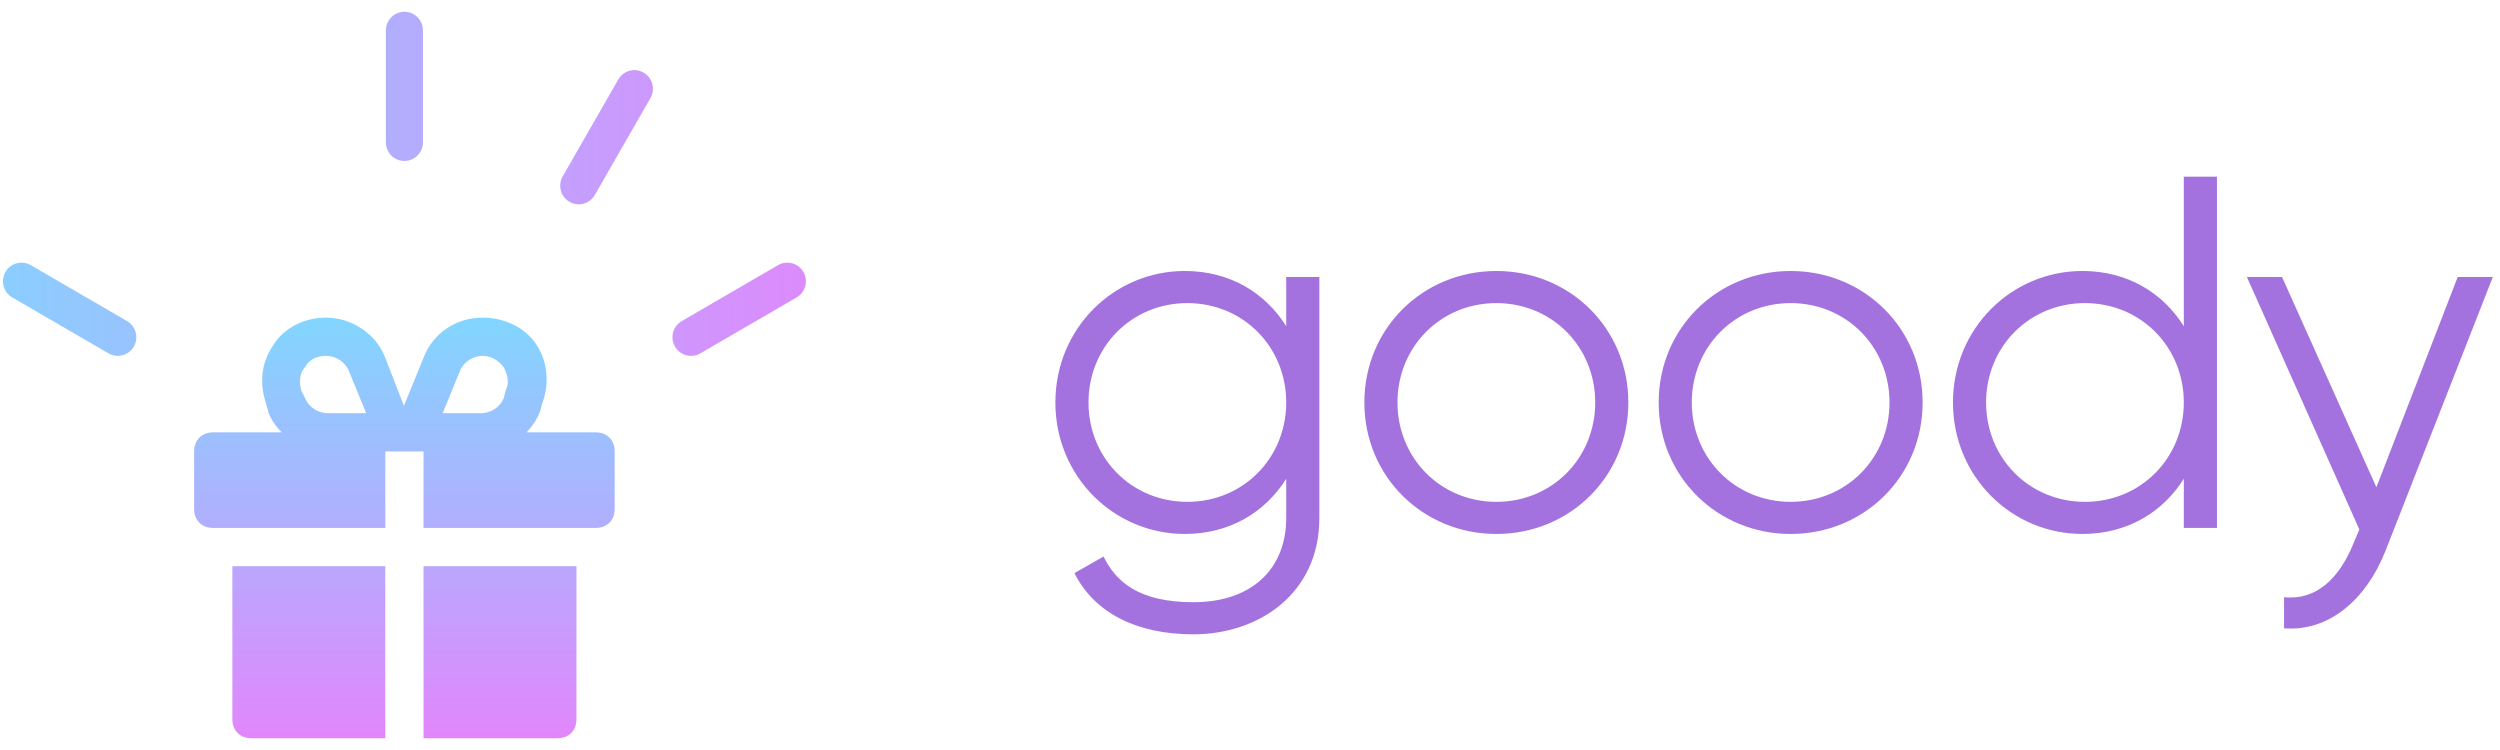
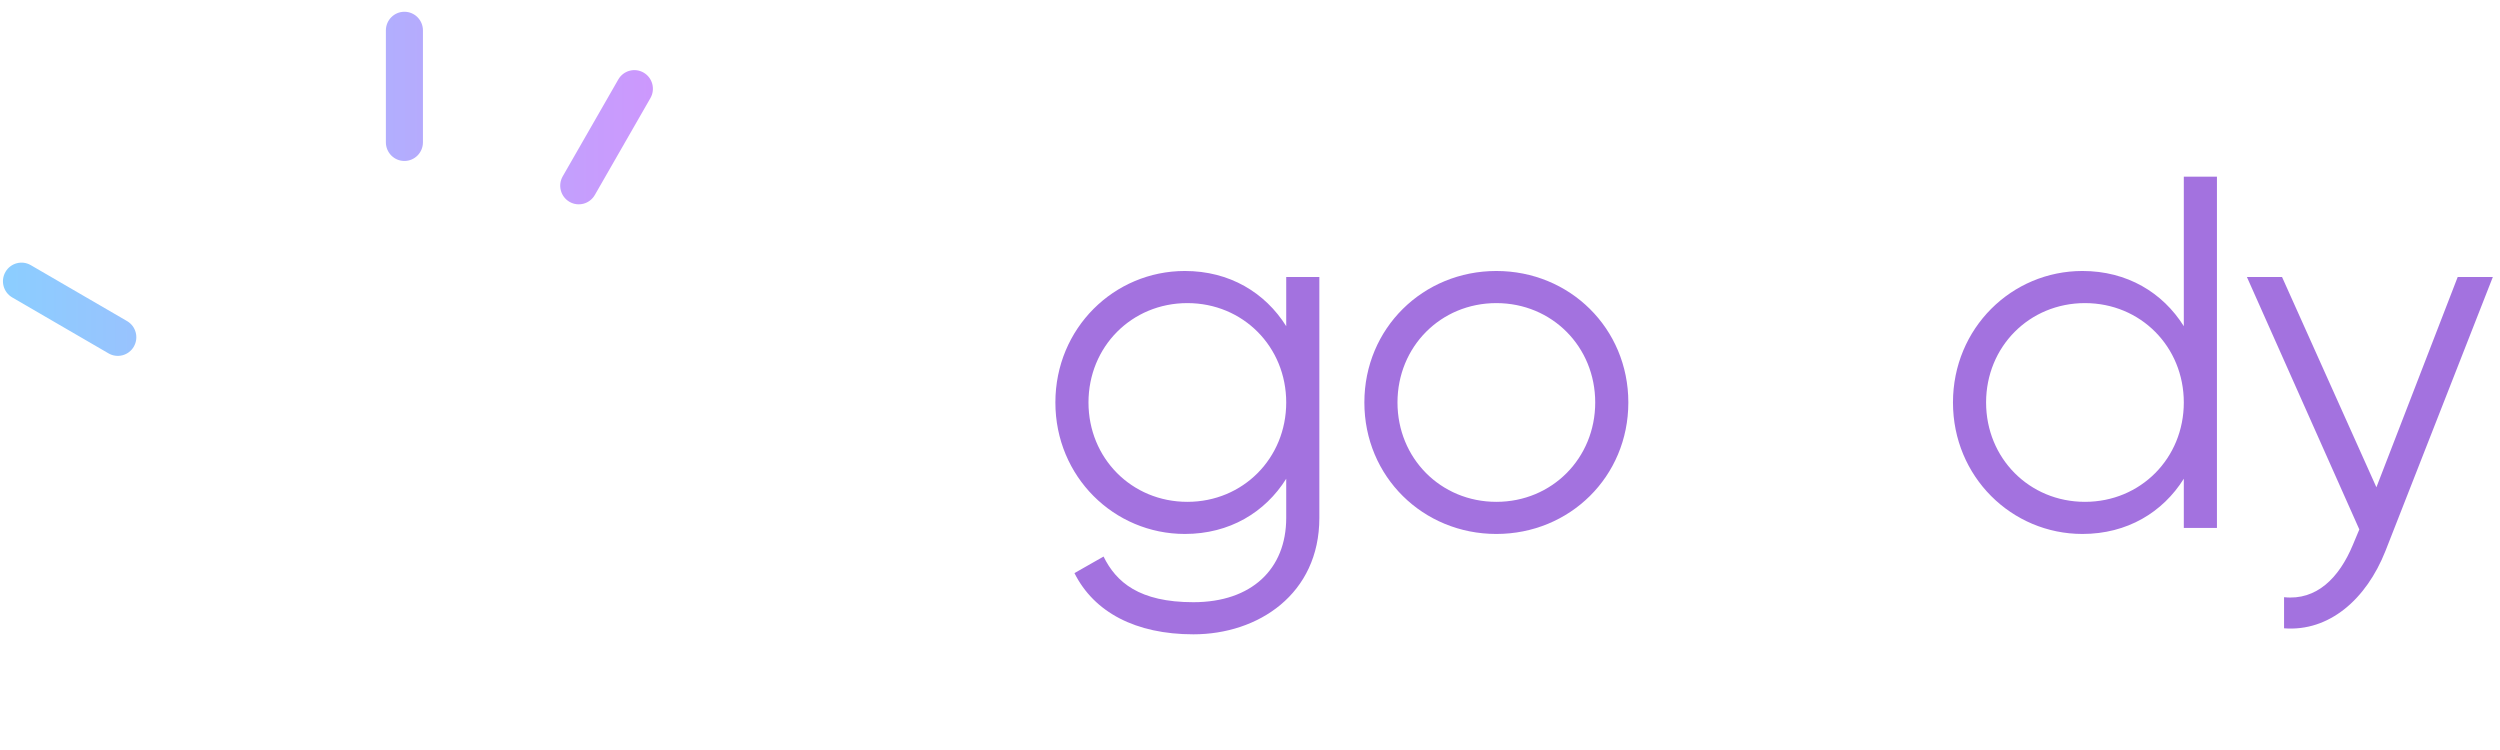
<svg xmlns="http://www.w3.org/2000/svg" xmlns:xlink="http://www.w3.org/1999/xlink" fill="none" height="51" viewBox="0 0 170 51" width="170">
  <linearGradient id="a">
    <stop offset="0" stop-color="#e782fc" />
    <stop offset="1" stop-color="#80d7ff" />
  </linearGradient>
  <linearGradient id="b" gradientUnits="userSpaceOnUse" x1="62.431" x2="-7.396" xlink:href="#a" y1="21.093" y2="21.057" />
  <linearGradient id="c" gradientUnits="userSpaceOnUse" x1="62.431" x2="-7.396" xlink:href="#a" y1="21.093" y2="21.057" />
  <linearGradient id="d" gradientUnits="userSpaceOnUse" x1="62.431" x2="-7.396" xlink:href="#a" y1="21.093" y2="21.057" />
  <linearGradient id="e" gradientUnits="userSpaceOnUse" x1="62.431" x2="-7.396" xlink:href="#a" y1="21.093" y2="21.057" />
  <linearGradient id="f" gradientUnits="userSpaceOnUse" x1="27.5" x2="27.5" y1="21.154" y2="52.355">
    <stop offset="0" stop-color="#80d7ff" />
    <stop offset="1" stop-color="#e980fc" />
  </linearGradient>
  <path d="m28.76 2.068c0-.7-.564-1.268-1.26-1.268-.696 0-1.26.568-1.26 1.268v7.61c0 .7.564 1.268 1.26 1.268.696 0 1.26-.568 1.26-1.268z" fill="url(#b)" />
  <path d="m9.102 23.566c.348-.607.141-1.382-.461-1.732l-6.549-3.805c-.603-.35-1.374-.142-1.722.464-.348.607-.141 1.382.461 1.732l6.55 3.805c.603.35 1.374.142 1.722-.464z" fill="url(#c)" />
  <path d="m44.229 6.67c.348-.607.141-1.382-.462-1.732-.603-.35-1.373-.142-1.722.464l-3.781 6.59c-.348.607-.142 1.382.461 1.732.603.35 1.374.142 1.722-.464z" fill="url(#d)" />
-   <path d="m16.274 13.724c.603-.35.809-1.126.461-1.732l-3.781-6.59c-.348-.607-1.119-.815-1.722-.464-.603.35-.809 1.126-.461 1.732l3.781 6.59c.348.607 1.119.815 1.722.464z" fill="url(#d)" />
-   <path d="m54.169 20.225c.603-.35.81-1.126.462-1.732s-1.119-.814-1.722-.464l-6.55 3.805c-.603.35-.809 1.126-.461 1.732.348.607 1.119.815 1.722.464z" fill="url(#e)" />
-   <path d="m39.2 38.5v10.4c0 .78-.52 1.3-1.3 1.3h-20.8c-.78 0-1.3-.52-1.3-1.3v-10.4h10.4v11.7h2.6v-11.7zm-13-9.1h-11.7c-.78 0-1.3.52-1.3 1.3v3.9c0 .78.52 1.3 1.3 1.3h11.7zm14.3 0h-11.7v6.5h11.7c.78 0 1.3-.52 1.3-1.3v-3.9c0-.78-.52-1.3-1.3-1.3zm-3.77-1.43.13-.52c.52-1.3.39-2.86-.39-4.03s-2.21-1.82-3.64-1.82c-1.82 0-3.38 1.04-4.03 2.73l-2.6 6.37h6.5c1.69 0 3.38-1.04 4.03-2.73zm-5.46-2.73c.26-.65.91-1.04 1.56-1.04.52 0 1.04.26 1.43.78.26.52.39 1.04.13 1.56l-.13.52c-.26.65-.91 1.04-1.56 1.04h-2.6zm-5.07-.91c-.65-1.69-2.34-2.73-4.03-2.73-1.43 0-2.86.65-3.64 1.95-.78 1.17-.91 2.6-.39 4.03l.13.52c.65 1.56 2.34 2.6 4.03 2.6h6.37zm-2.47.91 1.17 2.86h-2.6c-.65 0-1.3-.39-1.56-1.04l-.26-.52c-.13-.52-.13-1.17.26-1.56.26-.52.78-.78 1.43-.78s1.3.39 1.56 1.04z" fill="url(#f)" />
  <g fill="#a372df">
    <path d="m87.463 18.837v3.344c-1.433-2.286-3.856-3.754-6.893-3.754-4.812 0-8.804 3.89-8.804 8.941s3.993 8.941 8.804 8.941c3.037 0 5.46-1.467 6.893-3.754v2.662c0 3.481-2.355 5.733-6.313 5.733-3.686 0-5.255-1.365-6.108-3.105l-1.979 1.126c1.331 2.662 4.163 4.163 8.088 4.163 4.402 0 8.565-2.73 8.565-7.917v-16.38zm-6.723 15.288c-3.788 0-6.723-2.969-6.723-6.757 0-3.788 2.935-6.757 6.723-6.757 3.788 0 6.723 2.969 6.723 6.757 0 3.788-2.935 6.757-6.723 6.757z" />
    <path d="m101.752 36.309c4.982 0 8.975-3.89 8.975-8.941s-3.993-8.941-8.975-8.941-8.975 3.89-8.975 8.941 3.993 8.941 8.975 8.941zm0-2.184c-3.788 0-6.723-2.969-6.723-6.757 0-3.788 2.935-6.757 6.723-6.757s6.723 2.969 6.723 6.757c0 3.788-2.935 6.757-6.723 6.757z" />
-     <path d="m121.765 36.309c4.982 0 8.974-3.89 8.974-8.941s-3.992-8.941-8.974-8.941c-4.983 0-8.975 3.89-8.975 8.941s3.992 8.941 8.975 8.941zm0-2.184c-3.788 0-6.723-2.969-6.723-6.757 0-3.788 2.935-6.757 6.723-6.757 3.787 0 6.722 2.969 6.722 6.757 0 3.788-2.935 6.757-6.722 6.757z" />
    <path d="m148.499 12.012v10.169c-1.433-2.286-3.856-3.754-6.893-3.754-4.811 0-8.804 3.89-8.804 8.941s3.993 8.941 8.804 8.941c3.037 0 5.46-1.467 6.893-3.754v3.344h2.253v-23.887zm-6.722 22.113c-3.788 0-6.723-2.969-6.723-6.757 0-3.788 2.935-6.757 6.723-6.757s6.722 2.969 6.722 6.757c0 3.788-2.934 6.757-6.722 6.757z" />
    <path d="m167.123 18.837-5.528 14.298-6.416-14.298h-2.389l7.644 17.165-.443 1.058c-.922 2.218-2.457 3.788-4.675 3.549v2.116c3.071.239 5.596-1.979 6.893-5.255l7.303-18.632z" />
  </g>
</svg>